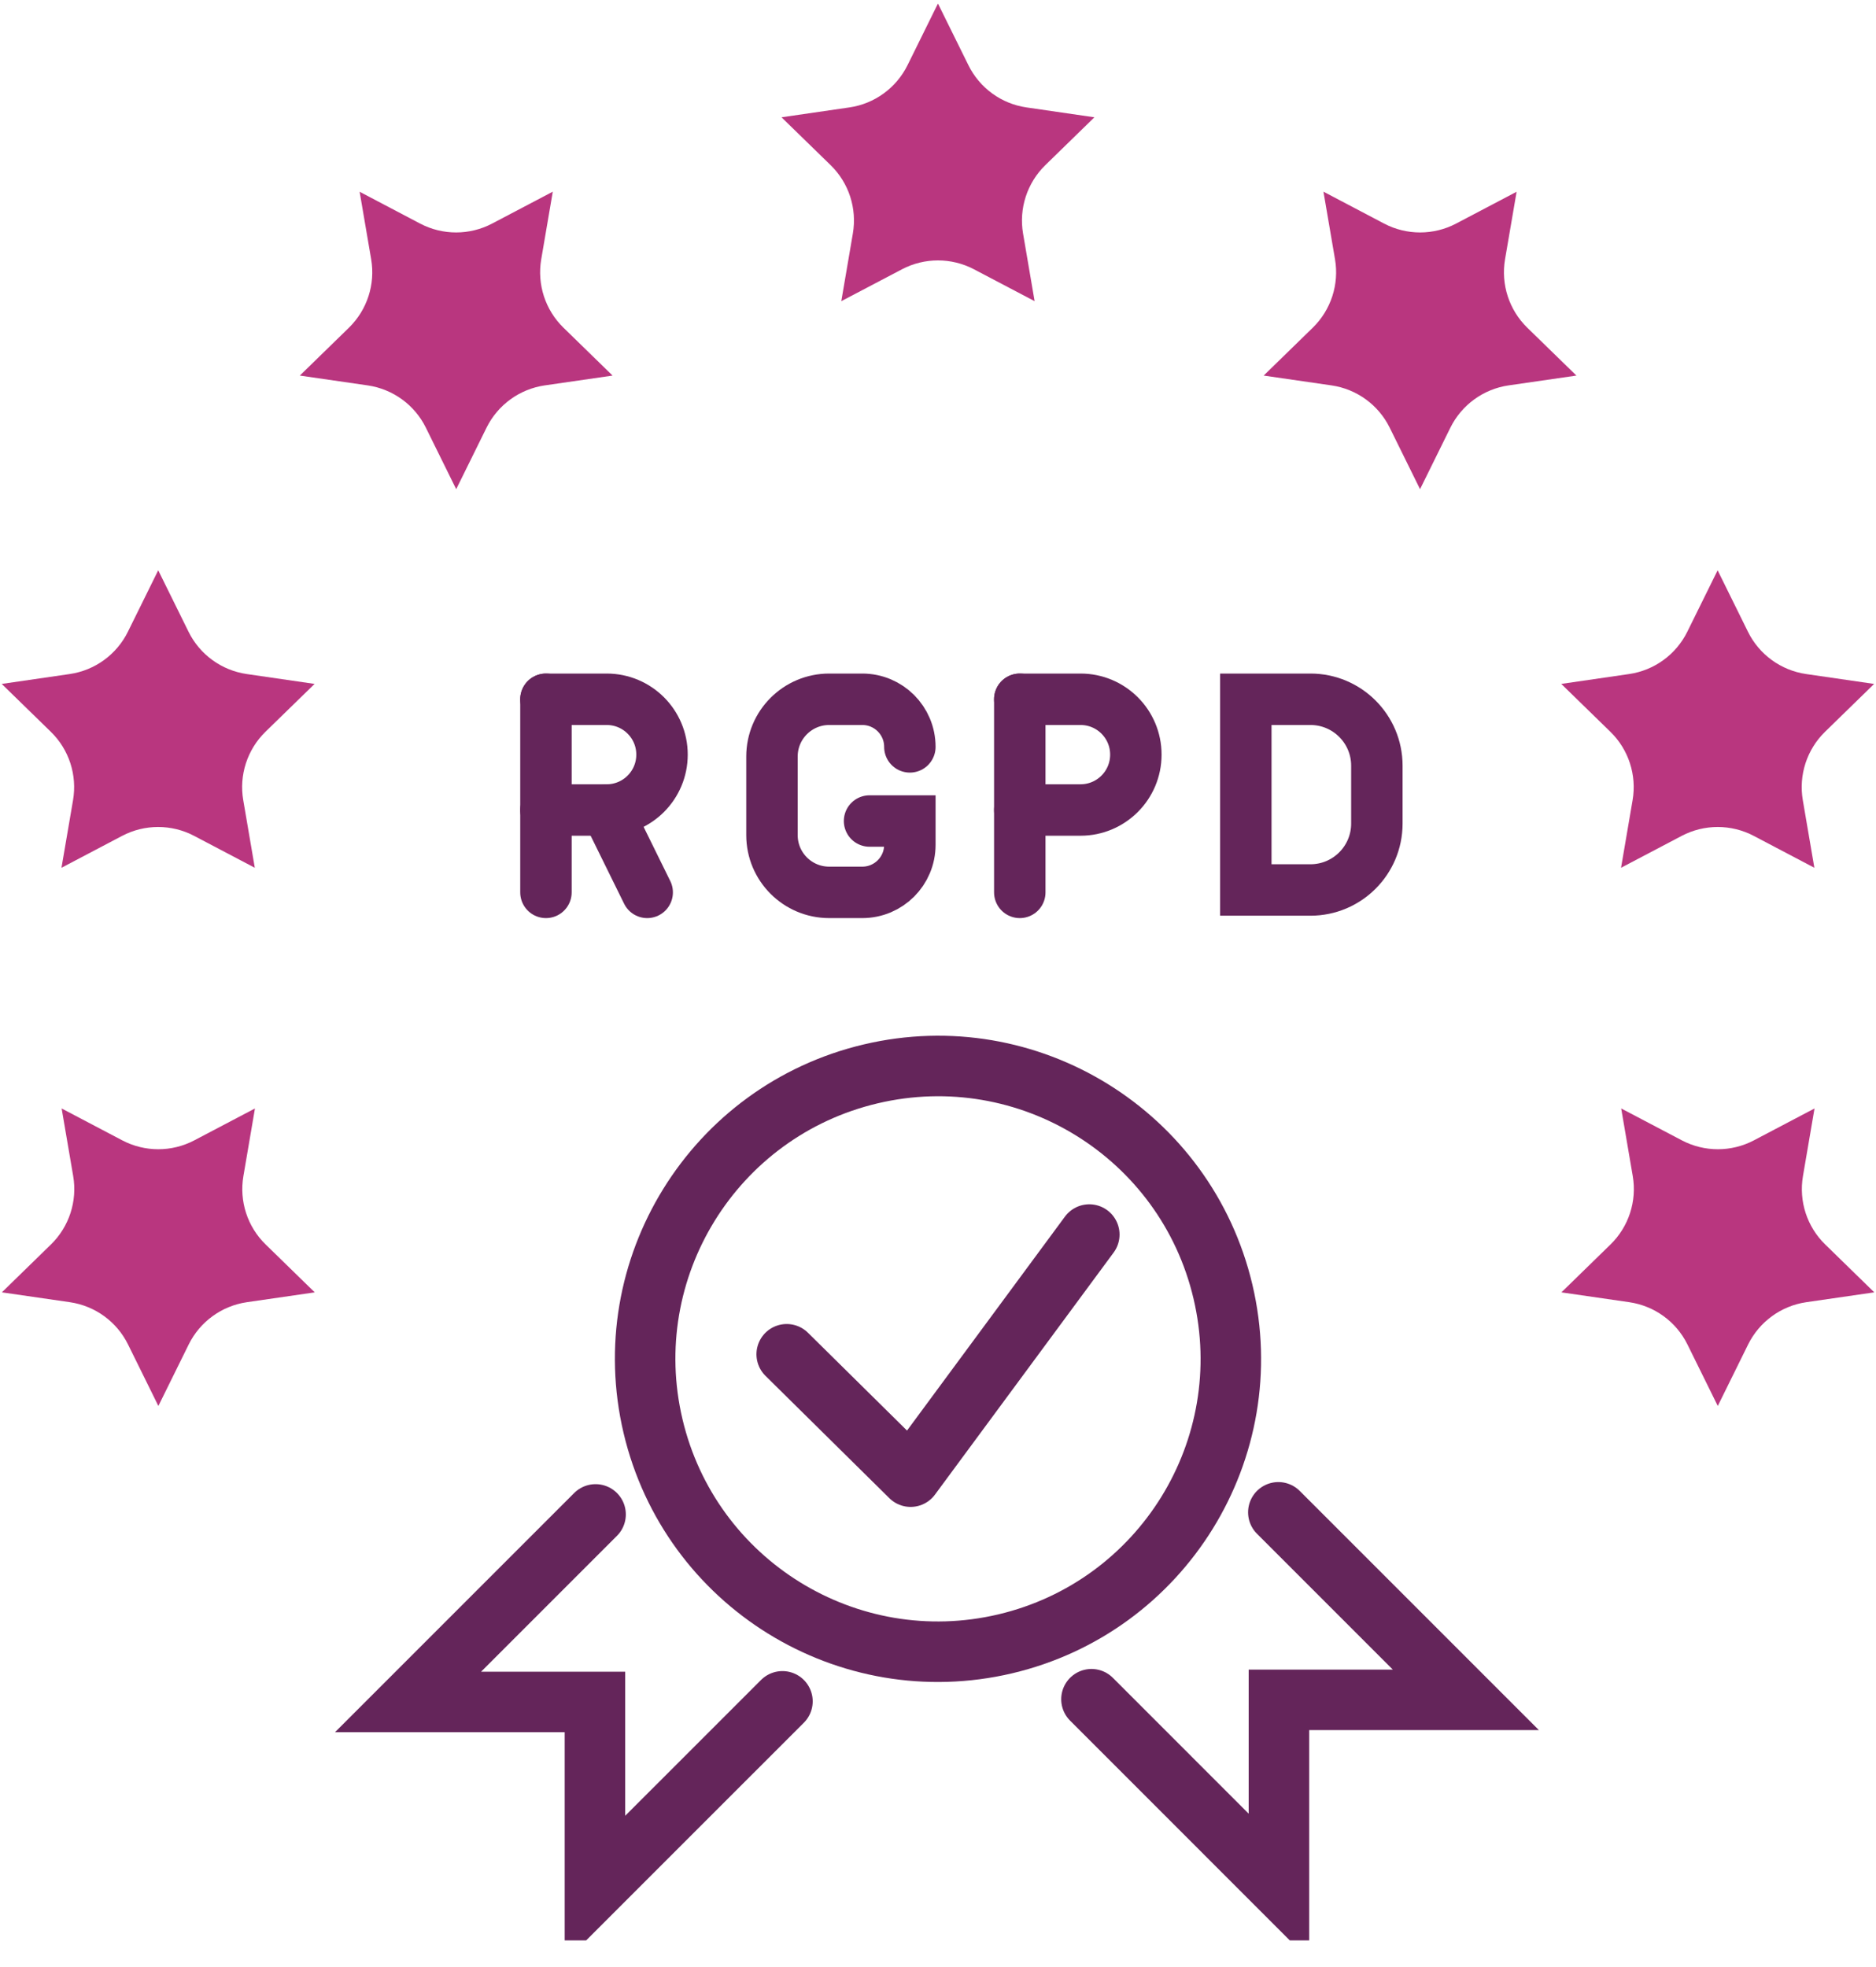
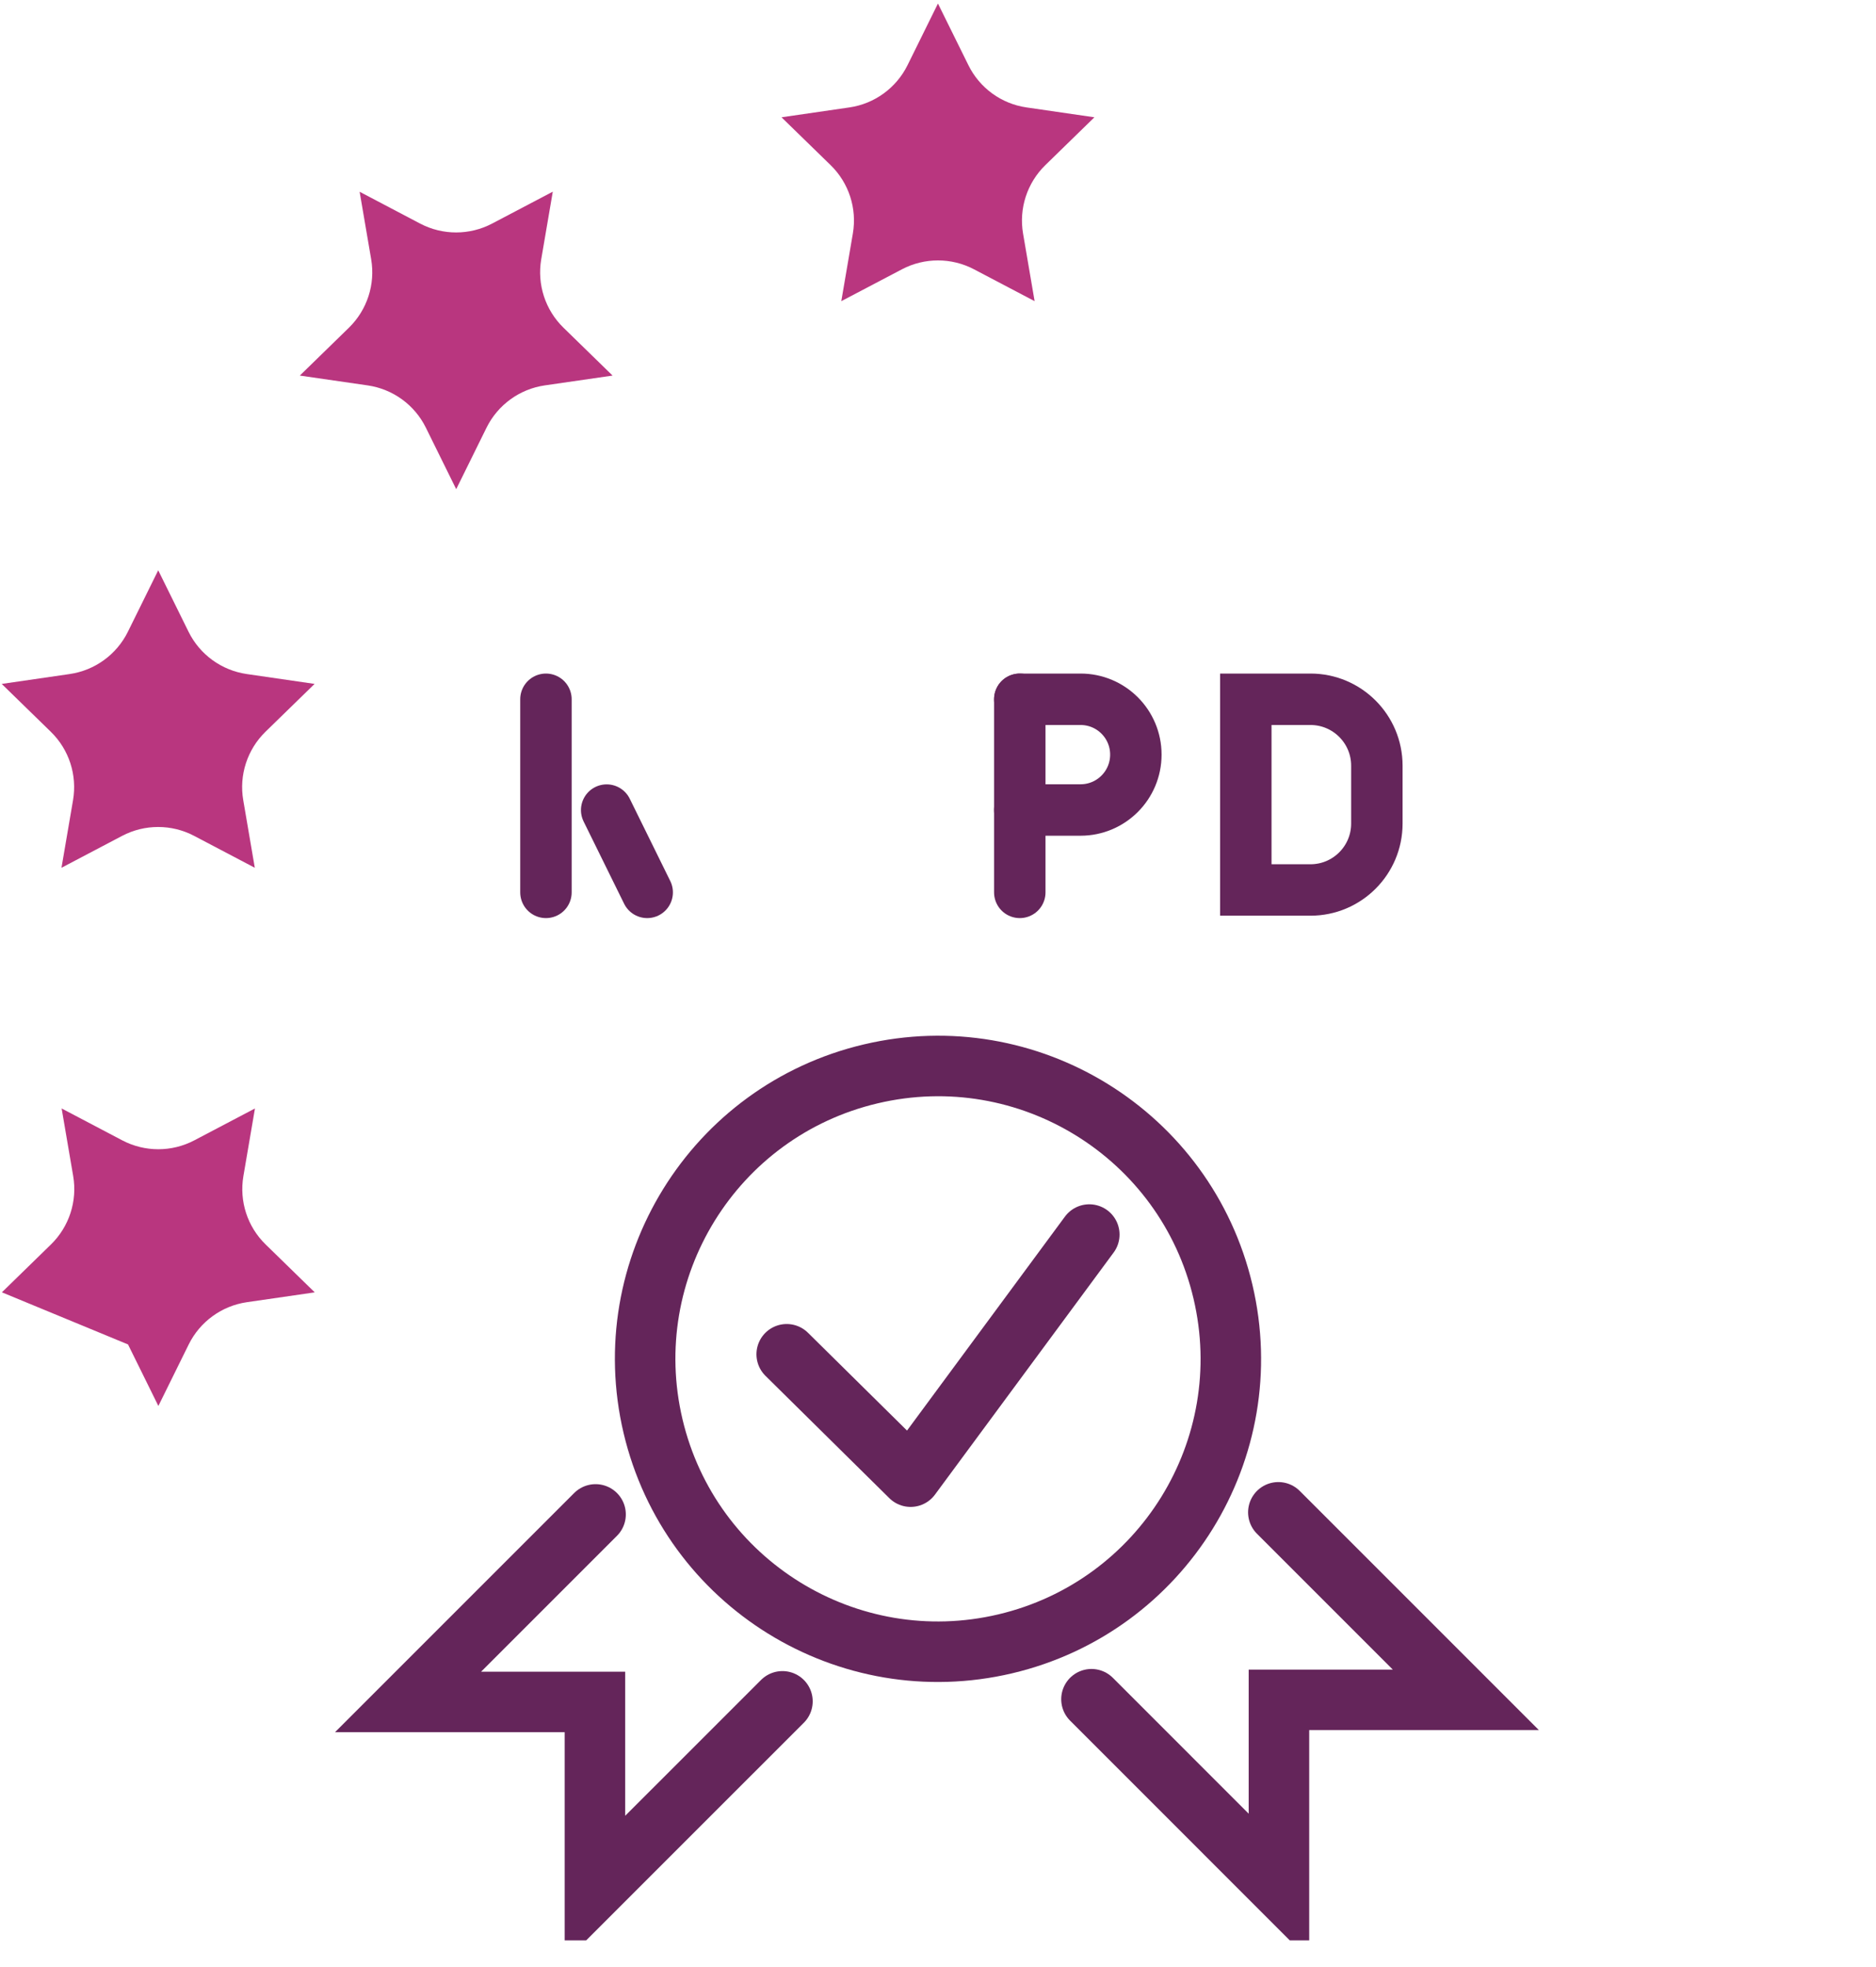
<svg xmlns="http://www.w3.org/2000/svg" width="62" height="65" viewBox="0 0 62 65" fill="none">
  <g id="Icon_Set" clip-path="url(#clip0_101_1254)">
-     <path id="Vector" d="M30.07 24.681C30.07 23.811 29.367 23.108 28.497 23.108H27.404C26.36 23.108 25.513 23.955 25.513 24.999V27.598C25.513 28.643 26.36 29.489 27.404 29.489H28.497C29.367 29.489 30.07 28.786 30.07 27.916V27.131H28.738" stroke="#64255A" stroke-width="1.7" stroke-miterlimit="10" stroke-linecap="round" />
    <path id="Vector_2" d="M41.173 23.108H43.31C44.521 23.108 45.504 24.091 45.504 25.302V27.216C45.504 28.427 44.521 29.41 43.31 29.41H41.173V23.108Z" stroke="#64255A" stroke-width="1.7" stroke-miterlimit="10" stroke-linecap="round" />
    <path id="Vector_3" d="M33.703 29.489V23.108" stroke="#64255A" stroke-width="1.7" stroke-miterlimit="10" stroke-linecap="round" />
    <path id="Vector_4" d="M33.703 23.108H35.71C36.721 23.108 37.539 23.926 37.539 24.937C37.539 25.948 36.721 26.767 35.71 26.767H33.703" stroke="#64255A" stroke-width="1.7" stroke-miterlimit="10" stroke-linecap="round" />
    <path id="Vector_5" d="M18.043 29.489V23.108" stroke="#64255A" stroke-width="1.7" stroke-miterlimit="10" stroke-linecap="round" />
-     <path id="Vector_6" d="M18.043 23.108H20.05C21.061 23.108 21.879 23.926 21.879 24.937C21.879 25.948 21.061 26.767 20.05 26.767H18.043" stroke="#64255A" stroke-width="1.7" stroke-miterlimit="10" stroke-linecap="round" />
    <path id="Vector_7" d="M20.05 26.77L21.389 29.489" stroke="#64255A" stroke-width="1.7" stroke-miterlimit="10" stroke-linecap="round" />
    <path id="Vector_8" d="M33.222 54.322C38.424 53.094 41.645 47.883 40.417 42.681C39.19 37.48 33.978 34.259 28.777 35.487C23.576 36.714 20.355 41.926 21.582 47.127C22.81 52.328 28.021 55.549 33.222 54.322Z" stroke="#64255A" stroke-width="2" stroke-miterlimit="10" />
    <path id="Vector_9" d="M36.072 56.152L42.268 62.349V56.173H48.445L42.248 49.976" stroke="#64255A" stroke-width="2" stroke-miterlimit="10" stroke-linecap="round" />
    <path id="Vector_10" d="M25.859 56.222L19.662 62.418V56.242H13.486L19.683 50.045" stroke="#64255A" stroke-width="2" stroke-miterlimit="10" stroke-linecap="round" />
    <path id="Vector_11" d="M26 44.753L30.095 48.797L36 40.797" stroke="#64255A" stroke-width="2" stroke-linecap="round" stroke-linejoin="round" />
    <path id="Vector_12" d="M31.001 0.122L32.005 2.154C32.377 2.909 33.095 3.43 33.926 3.55L36.169 3.876L34.545 5.459C33.944 6.047 33.67 6.891 33.811 7.717L34.193 9.952L32.187 8.898C31.443 8.508 30.555 8.508 29.811 8.898L27.804 9.952L28.186 7.717C28.328 6.888 28.053 6.044 27.453 5.459L25.828 3.876L28.071 3.55C28.902 3.43 29.621 2.906 29.993 2.154L30.996 0.122L31.001 0.122Z" fill="#B9367F" />
    <path id="Vector_13" d="M11.88 6.334L13.886 7.389C14.63 7.779 15.518 7.779 16.262 7.389L18.269 6.334L17.887 8.569C17.746 9.398 18.02 10.242 18.621 10.828L20.245 12.411L18.002 12.736C17.171 12.857 16.452 13.381 16.08 14.132L15.077 16.165L14.074 14.132C13.702 13.378 12.983 12.857 12.152 12.736L9.909 12.411L11.533 10.828C12.134 10.24 12.408 9.396 12.267 8.569L11.885 6.334H11.88Z" fill="#B9367F" />
    <path id="Vector_14" d="M0.061 22.6L2.304 22.274C3.135 22.153 3.854 21.63 4.226 20.878L5.229 18.846L6.232 20.878C6.604 21.632 7.323 22.153 8.154 22.274L10.397 22.6L8.772 24.183C8.172 24.77 7.897 25.615 8.039 26.441L8.421 28.676L6.414 27.621C5.67 27.231 4.782 27.231 4.038 27.621L2.032 28.676L2.414 26.441C2.555 25.612 2.281 24.768 1.68 24.183L0.056 22.6H0.061Z" fill="#B9367F" />
-     <path id="Vector_15" d="M0.061 42.707L1.685 41.123C2.286 40.536 2.56 39.692 2.419 38.865L2.037 36.63L4.043 37.685C4.788 38.075 5.675 38.075 6.419 37.685L8.426 36.63L8.044 38.865C7.903 39.694 8.177 40.538 8.778 41.123L10.402 42.707L8.159 43.032C7.328 43.153 6.609 43.676 6.237 44.428L5.234 46.461L4.231 44.428C3.859 43.674 3.14 43.153 2.309 43.032L0.066 42.707H0.061Z" fill="#B9367F" />
-     <path id="Vector_16" d="M61.939 42.707L59.696 43.032C58.865 43.153 58.147 43.676 57.774 44.428L56.771 46.461L55.768 44.428C55.396 43.674 54.677 43.153 53.846 43.032L51.603 42.707L53.227 41.123C53.828 40.536 54.102 39.692 53.961 38.865L53.579 36.63L55.586 37.685C56.33 38.075 57.218 38.075 57.962 37.685L59.968 36.63L59.586 38.865C59.445 39.694 59.719 40.538 60.32 41.123L61.944 42.707H61.939Z" fill="#B9367F" />
-     <path id="Vector_17" d="M61.939 22.6L60.315 24.183C59.714 24.77 59.44 25.615 59.581 26.441L59.963 28.676L57.957 27.621C57.212 27.231 56.325 27.231 55.581 27.621L53.574 28.676L53.956 26.441C54.097 25.612 53.823 24.768 53.222 24.183L51.598 22.6L53.841 22.274C54.672 22.153 55.391 21.63 55.763 20.878L56.766 18.846L57.769 20.878C58.141 21.632 58.86 22.153 59.691 22.274L61.934 22.6H61.939Z" fill="#B9367F" />
-     <path id="Vector_18" d="M50.123 6.334L49.74 8.569C49.599 9.398 49.874 10.242 50.474 10.828L52.099 12.411L49.856 12.736C49.025 12.857 48.306 13.381 47.934 14.132L46.931 16.165L45.928 14.132C45.555 13.378 44.837 12.857 44.006 12.736L41.763 12.411L43.387 10.828C43.988 10.24 44.262 9.396 44.121 8.569L43.739 6.334L45.745 7.389C46.489 7.779 47.377 7.779 48.121 7.389L50.128 6.334H50.123Z" fill="#B9367F" />
+     <path id="Vector_15" d="M0.061 42.707L1.685 41.123C2.286 40.536 2.56 39.692 2.419 38.865L2.037 36.63L4.043 37.685C4.788 38.075 5.675 38.075 6.419 37.685L8.426 36.63L8.044 38.865C7.903 39.694 8.177 40.538 8.778 41.123L10.402 42.707L8.159 43.032C7.328 43.153 6.609 43.676 6.237 44.428L5.234 46.461L4.231 44.428L0.066 42.707H0.061Z" fill="#B9367F" />
  </g>
  <defs>
    <clipPath id="clip0_101_1254">
      <rect width="61.878" height="64" fill="white" transform="translate(0.061 0.122)" />
    </clipPath>
  </defs>
</svg>